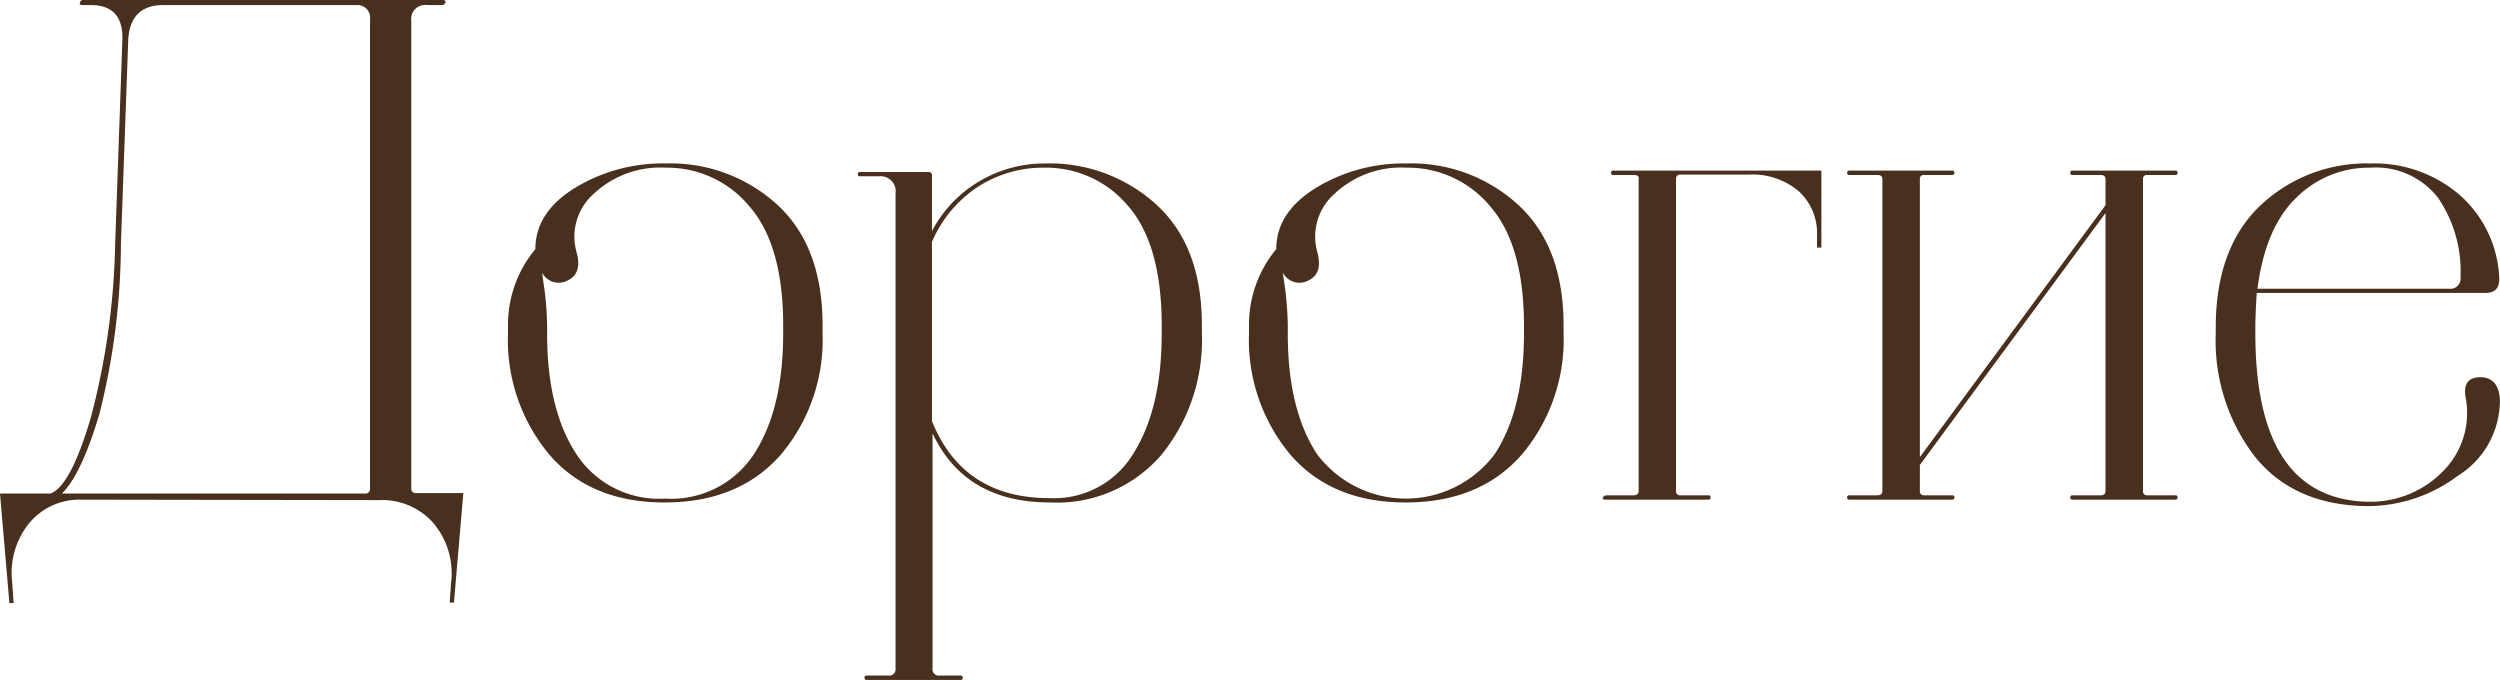
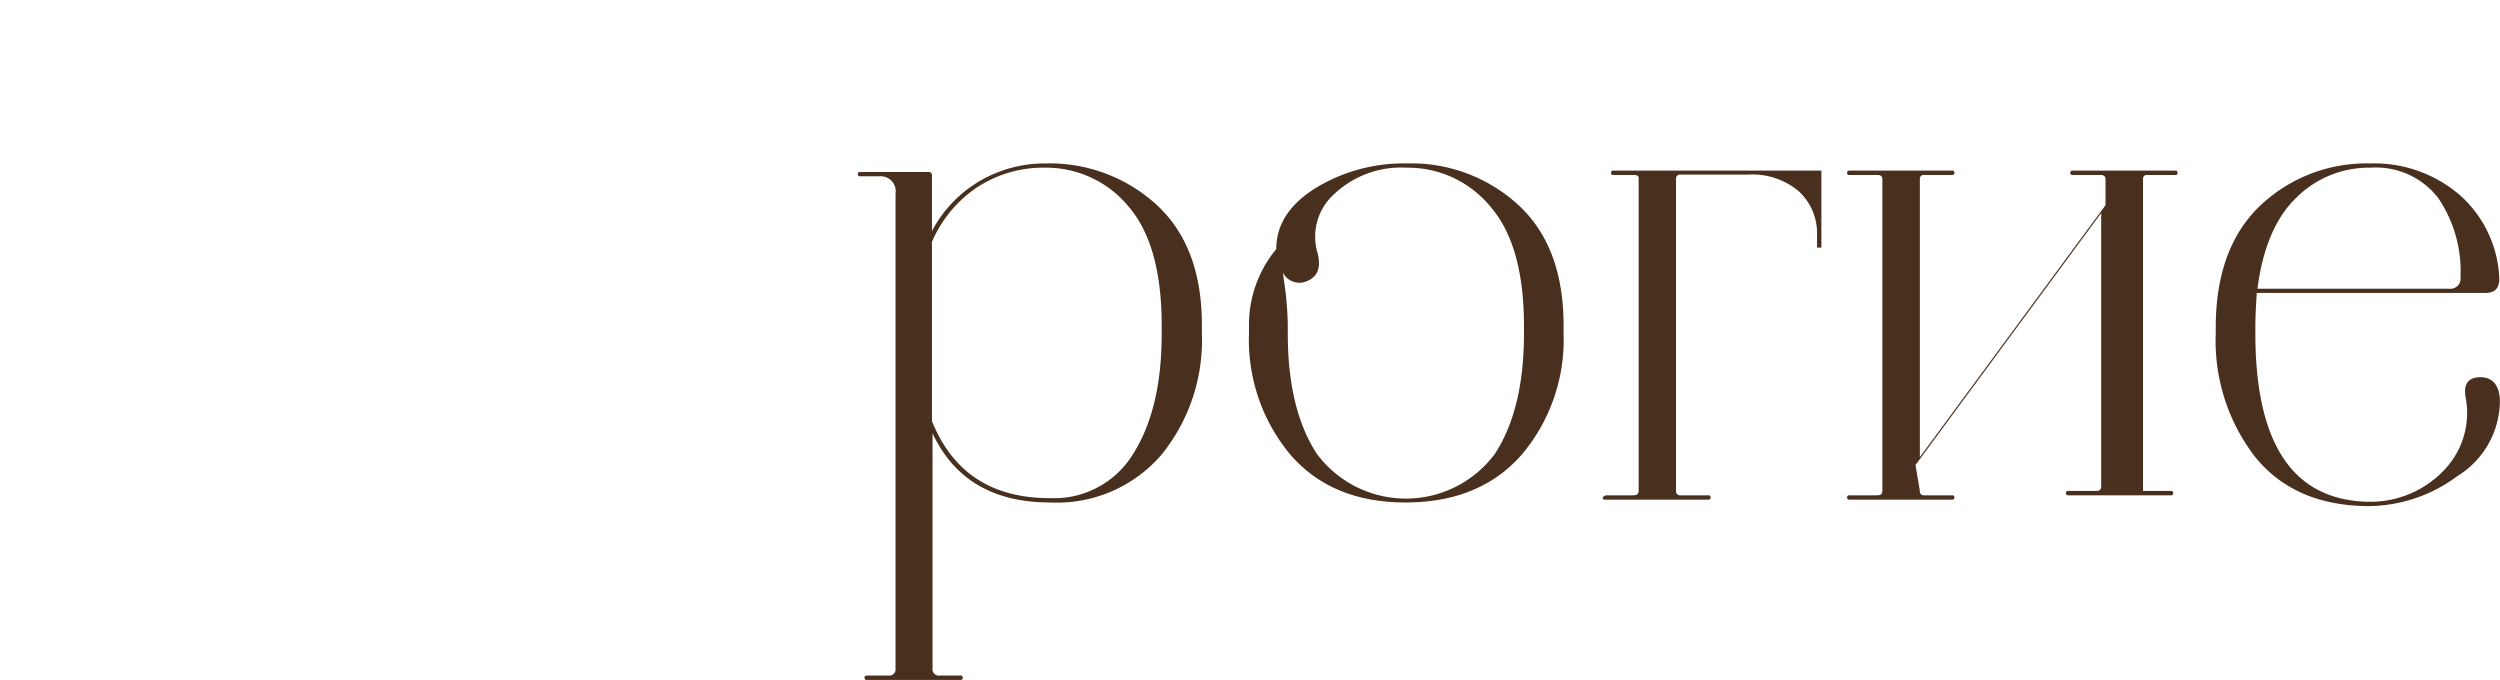
<svg xmlns="http://www.w3.org/2000/svg" viewBox="0 0 212.75 57.83">
  <defs>
    <style>.cls-1{fill:#492f1d;}</style>
  </defs>
  <g id="Слой_2" data-name="Слой 2">
    <g id="Слой_1-2" data-name="Слой 1">
-       <path class="cls-1" d="M6.86,42.52A5.54,5.54,0,0,0,2.42,44.6a6.75,6.75,0,0,0-1.38,5l.12,1.72H.8L0,42H4.29c1.14-.4,2.28-2.55,3.43-6.43A62.32,62.32,0,0,0,9.8,20.77l.61-17.28Q10.55.43,7.72.43H7c-.2,0-.26-.08-.18-.25A.24.24,0,0,1,7.11,0H37.68q.24,0,.24.18a.36.36,0,0,1-.24.25H36.33A1.19,1.19,0,0,0,35,1.78V41.54a.37.37,0,0,0,.43.42h4l-.8,9.32h-.36l.12-1.72a6.62,6.62,0,0,0-1.47-5,5.8,5.8,0,0,0-4.66-2Zm3.43-21.75A59.77,59.77,0,0,1,8.45,35.26Q6.92,40.38,5.27,42H31.06a.38.38,0,0,0,.43-.42V1.65a1.08,1.08,0,0,0-1-1.22H13.91q-2.88,0-3,3.06Z" />
-       <path class="cls-1" d="M56.67,13.91a13.46,13.46,0,0,1,9.52,3.55Q70,21,70,27.69v.67a15.15,15.15,0,0,1-3.55,10.33q-3.56,4.06-9.87,4.07t-9.83-4.07a15.23,15.23,0,0,1-3.52-10.33v-.67a10.06,10.06,0,0,1,2.33-6.49c0-2.09,1.12-3.82,3.37-5.21A14.35,14.35,0,0,1,56.67,13.91Zm0,.36a8.28,8.28,0,0,0-6.13,2.21,4.86,4.86,0,0,0-1.47,5c.33,1.19.07,2-.77,2.39a1.59,1.59,0,0,1-2.17-.67l.24,1.71a27.23,27.23,0,0,1,.19,2.82v.67q0,6.44,2.48,10.23a8.39,8.39,0,0,0,7.56,3.8,8.4,8.4,0,0,0,7.57-3.8q2.47-3.8,2.48-10.23v-.67q0-6.85-2.85-10.14A9.08,9.08,0,0,0,56.67,14.27Z" />
      <path class="cls-1" d="M73,14.83c0-.13.06-.19.18-.19H79a.27.27,0,0,1,.31.31v4.72a10.64,10.64,0,0,1,4.11-4.29,10.91,10.91,0,0,1,5.51-1.47,13.48,13.48,0,0,1,9.53,3.55q3.83,3.55,3.82,10.23v.67a15.48,15.48,0,0,1-3.43,10.33,11.74,11.74,0,0,1-9.49,4.07q-7.23,0-10-5.88v20a.54.54,0,0,0,.61.61h1.78c.12,0,.18.06.18.19a.16.16,0,0,1-.18.18h-8a.16.16,0,0,1-.18-.18c0-.13.06-.19.18-.19h1.84a.54.54,0,0,0,.62-.61V16.48A1.28,1.28,0,0,0,74.86,15H73.14A.16.16,0,0,1,73,14.83Zm15.93-.56a10.24,10.24,0,0,0-5.76,1.66,10.64,10.64,0,0,0-3.86,4.65V35.84q2.64,6.55,10,6.55a7.87,7.87,0,0,0,7.16-3.83q2.4-3.83,2.39-10.2v-.67q0-6.85-2.84-10.14A9.09,9.09,0,0,0,88.89,14.27Z" />
      <path class="cls-1" d="M119.7,13.91a13.46,13.46,0,0,1,9.53,3.55q3.83,3.55,3.83,10.23v.67a15.15,15.15,0,0,1-3.56,10.33q-3.56,4.06-9.86,4.07t-9.83-4.07a15.23,15.23,0,0,1-3.52-10.33v-.67a10.05,10.05,0,0,1,2.32-6.49c0-2.09,1.13-3.82,3.37-5.21A14.37,14.37,0,0,1,119.7,13.91Zm0,.36a8.27,8.27,0,0,0-6.12,2.21,4.86,4.86,0,0,0-1.47,5c.32,1.19.07,2-.77,2.39a1.59,1.59,0,0,1-2.17-.67l.24,1.71q.18,1.78.18,2.82v.67q0,6.44,2.48,10.23a9.44,9.44,0,0,0,15.14,0q2.48-3.8,2.48-10.23v-.67q0-6.85-2.85-10.14A9.09,9.09,0,0,0,119.7,14.27Z" />
      <path class="cls-1" d="M139.06,14.89h-1.78c-.12,0-.18-.06-.18-.19a.16.16,0,0,1,.18-.18H155v6.55h-.37V20a4.85,4.85,0,0,0-1.53-3.7,6.11,6.11,0,0,0-4.35-1.44H143a.33.33,0,0,0-.37.36V41.78a.33.33,0,0,0,.37.37h2.39a.16.16,0,0,1,.18.18.17.17,0,0,1-.18.19h-8.76c-.24,0-.31-.09-.18-.25l.18-.12h2.39c.28,0,.43-.13.43-.37V15.25C139.49,15,139.34,14.89,139.06,14.89Z" />
-       <path class="cls-1" d="M163.38,41.78a.33.33,0,0,0,.37.37h2.39a.16.16,0,0,1,.18.18.17.17,0,0,1-.18.19h-8.76a.17.17,0,0,1-.19-.19c0-.12.06-.18.19-.18h2.39c.28,0,.42-.13.42-.37V15.25q0-.36-.42-.36h-2.39a.17.17,0,0,1-.19-.19c0-.12.06-.18.19-.18h8.76a.16.16,0,0,1,.18.18c0,.13-.06.19-.18.19h-2.39a.32.32,0,0,0-.37.36V38.9l15.8-21.44V15.25q0-.36-.42-.36h-2.39a.17.17,0,0,1-.19-.19c0-.12.06-.18.19-.18h8.76a.16.16,0,0,1,.18.18c0,.13-.06.19-.18.19h-2.39a.32.32,0,0,0-.37.36V41.78a.33.33,0,0,0,.37.37h2.39a.16.16,0,0,1,.18.18.17.17,0,0,1-.18.19h-8.76a.17.17,0,0,1-.19-.19c0-.12.06-.18.19-.18h2.39c.28,0,.42-.13.42-.37V18.13l-15.8,21.44Z" />
+       <path class="cls-1" d="M163.38,41.78a.33.33,0,0,0,.37.37h2.39a.16.16,0,0,1,.18.18.17.17,0,0,1-.18.19h-8.76a.17.17,0,0,1-.19-.19c0-.12.06-.18.19-.18h2.39c.28,0,.42-.13.42-.37V15.25q0-.36-.42-.36h-2.39a.17.17,0,0,1-.19-.19c0-.12.06-.18.19-.18h8.76a.16.16,0,0,1,.18.18c0,.13-.06.19-.18.19h-2.39a.32.32,0,0,0-.37.36V38.9l15.8-21.44V15.25q0-.36-.42-.36h-2.39a.17.17,0,0,1-.19-.19c0-.12.06-.18.19-.18h8.76a.16.16,0,0,1,.18.18c0,.13-.06.19-.18.19h-2.39a.32.32,0,0,0-.37.36V41.78h2.39a.16.16,0,0,1,.18.18.17.17,0,0,1-.18.19h-8.76a.17.17,0,0,1-.19-.19c0-.12.06-.18.19-.18h2.39c.28,0,.42-.13.42-.37V18.13l-15.8,21.44Z" />
      <path class="cls-1" d="M201.48,43.07q-6.24-.06-9.58-4.2a16.18,16.18,0,0,1-3.34-10.51v-.49q0-6.68,3.7-10.29a13.13,13.13,0,0,1,9.41-3.67h.06a11.14,11.14,0,0,1,7.6,2.69,10,10,0,0,1,3.36,7.11c0,.82-.36,1.22-1.22,1.22H192.05q-.12,1.84-.12,2.94v.49q0,14.1,9.55,14.34h.25A8.63,8.63,0,0,0,208,40a7,7,0,0,0,1.81-6.25c-.17-1.1.26-1.65,1.28-1.65s1.65.7,1.65,2.08a7.55,7.55,0,0,1-3.58,6.31,12.83,12.83,0,0,1-7.63,2.58Zm7.91-19.48a11.1,11.1,0,0,0-1.9-6.74,6.69,6.69,0,0,0-5.76-2.58,8.74,8.74,0,0,0-6.31,2.55q-2.64,2.54-3.31,7.75h16.3A.87.87,0,0,0,209.39,23.59Z" />
    </g>
  </g>
</svg>